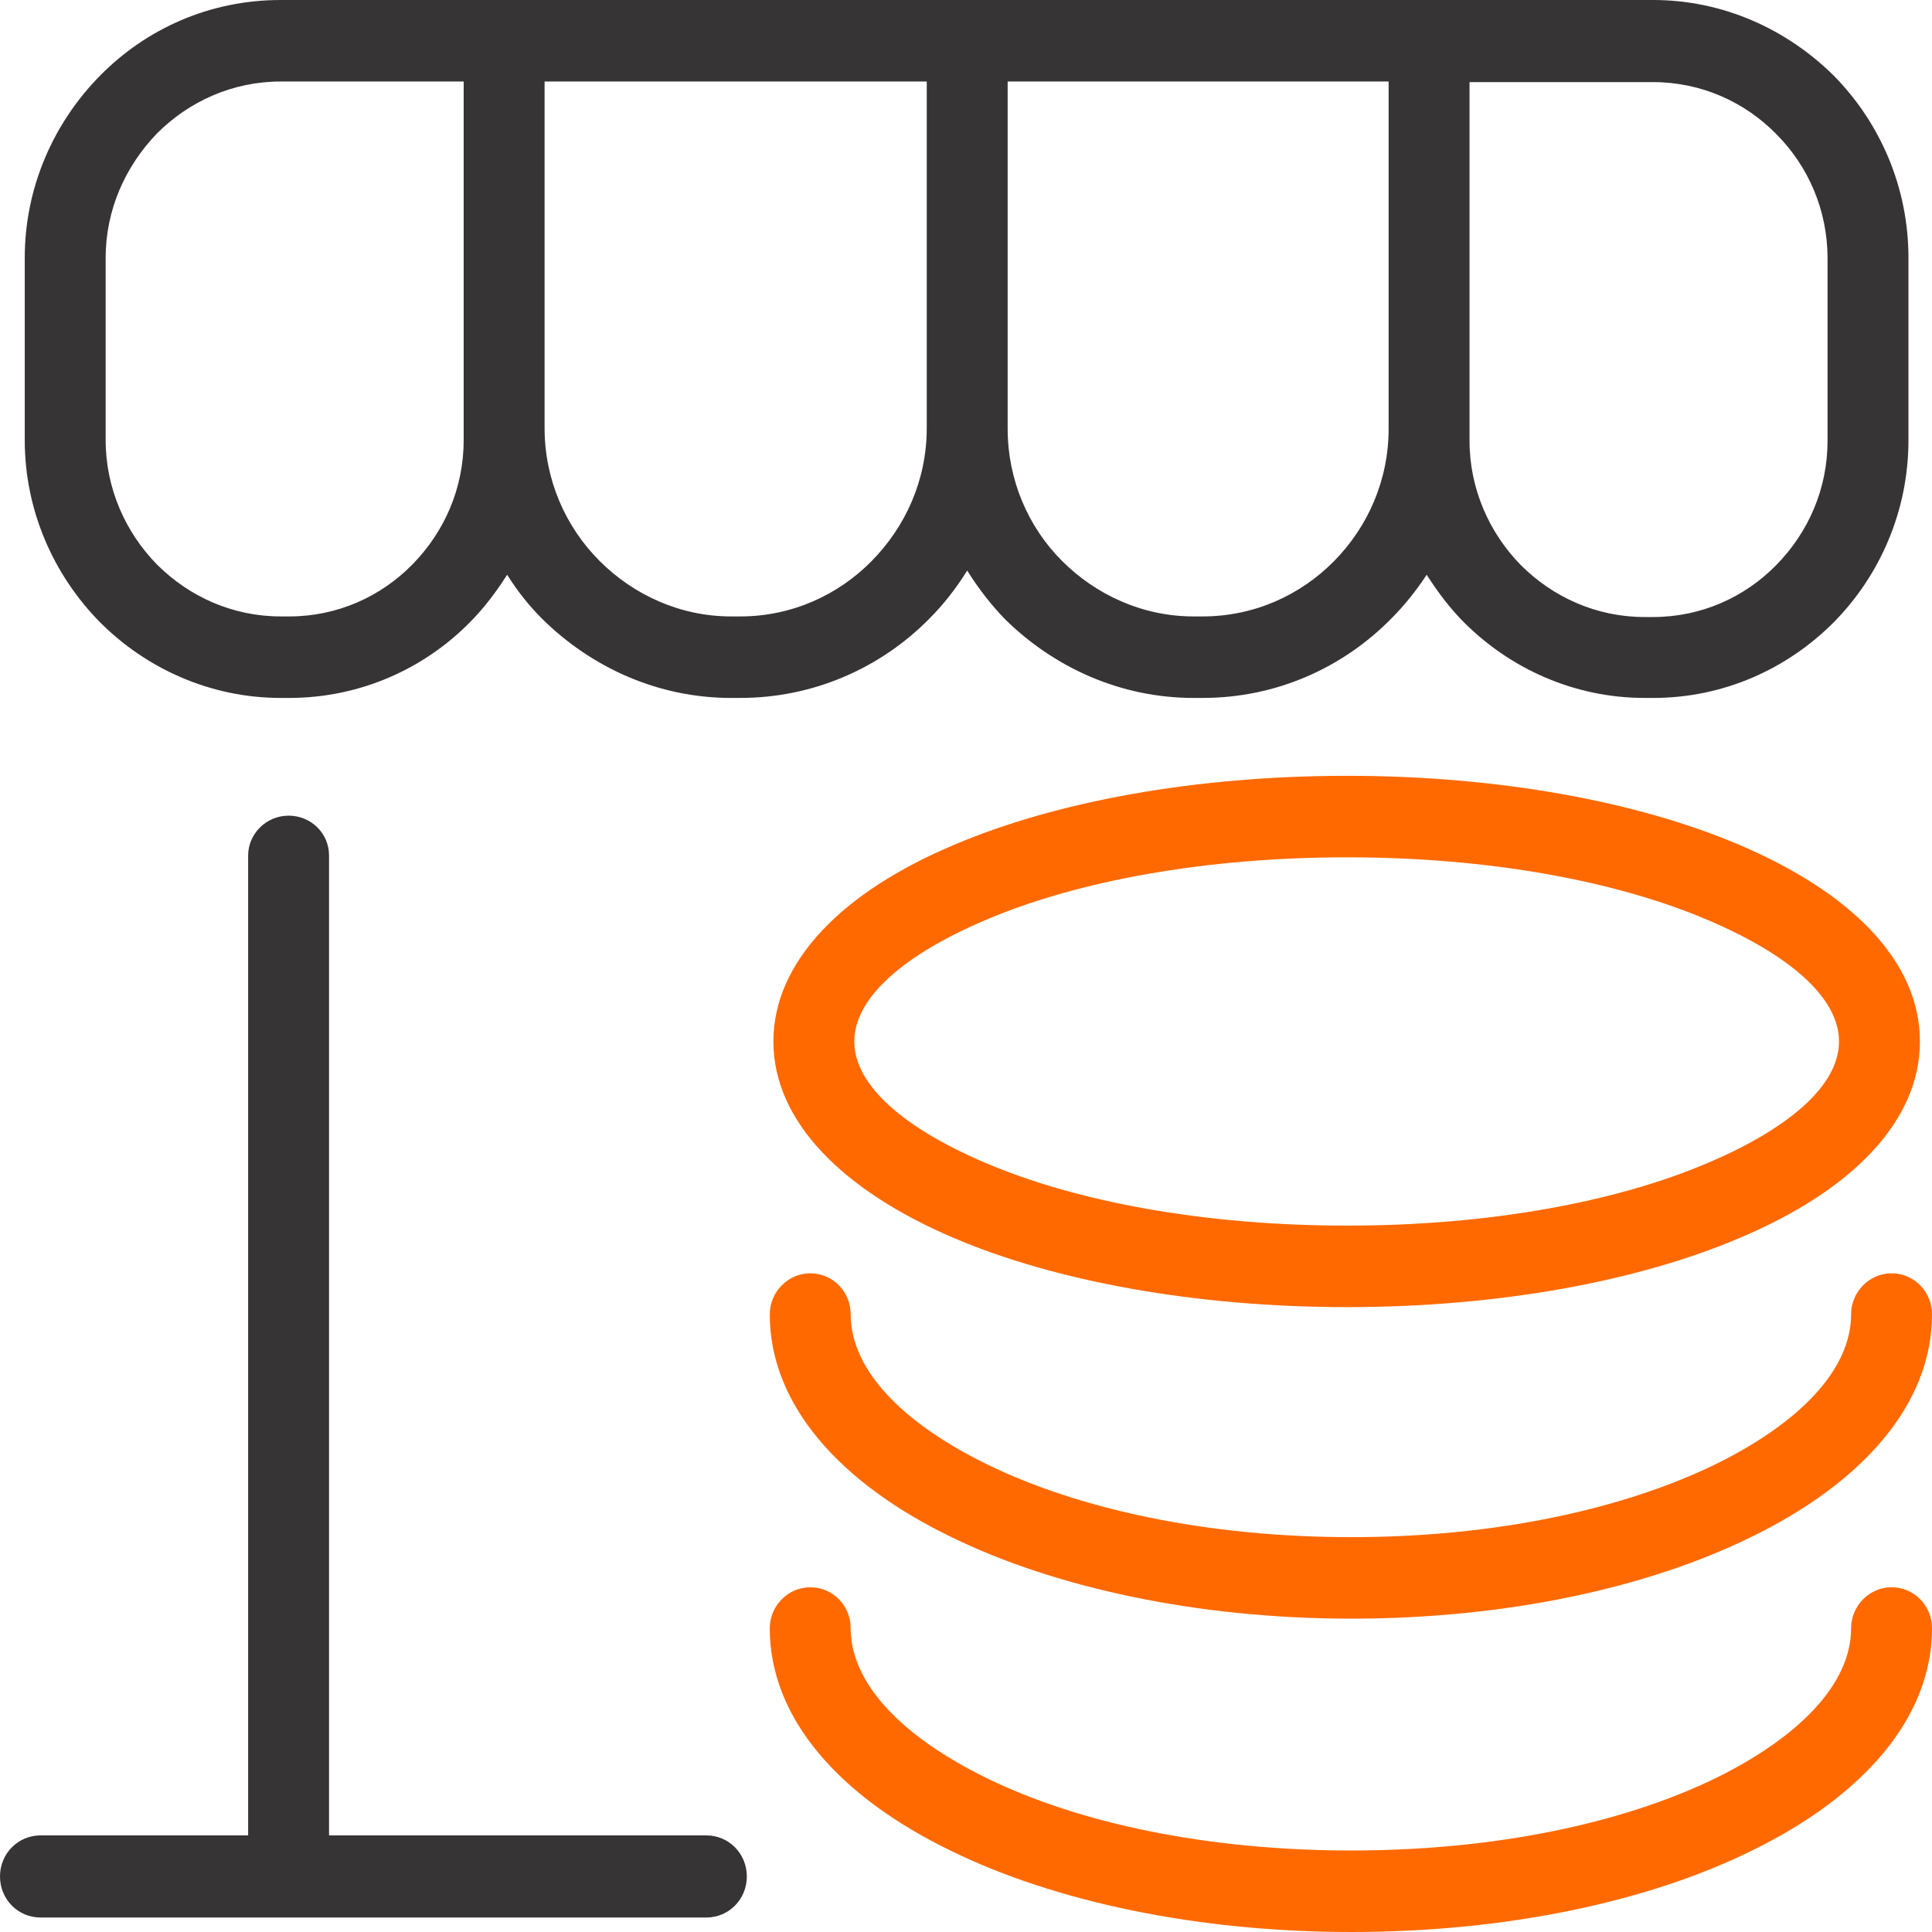
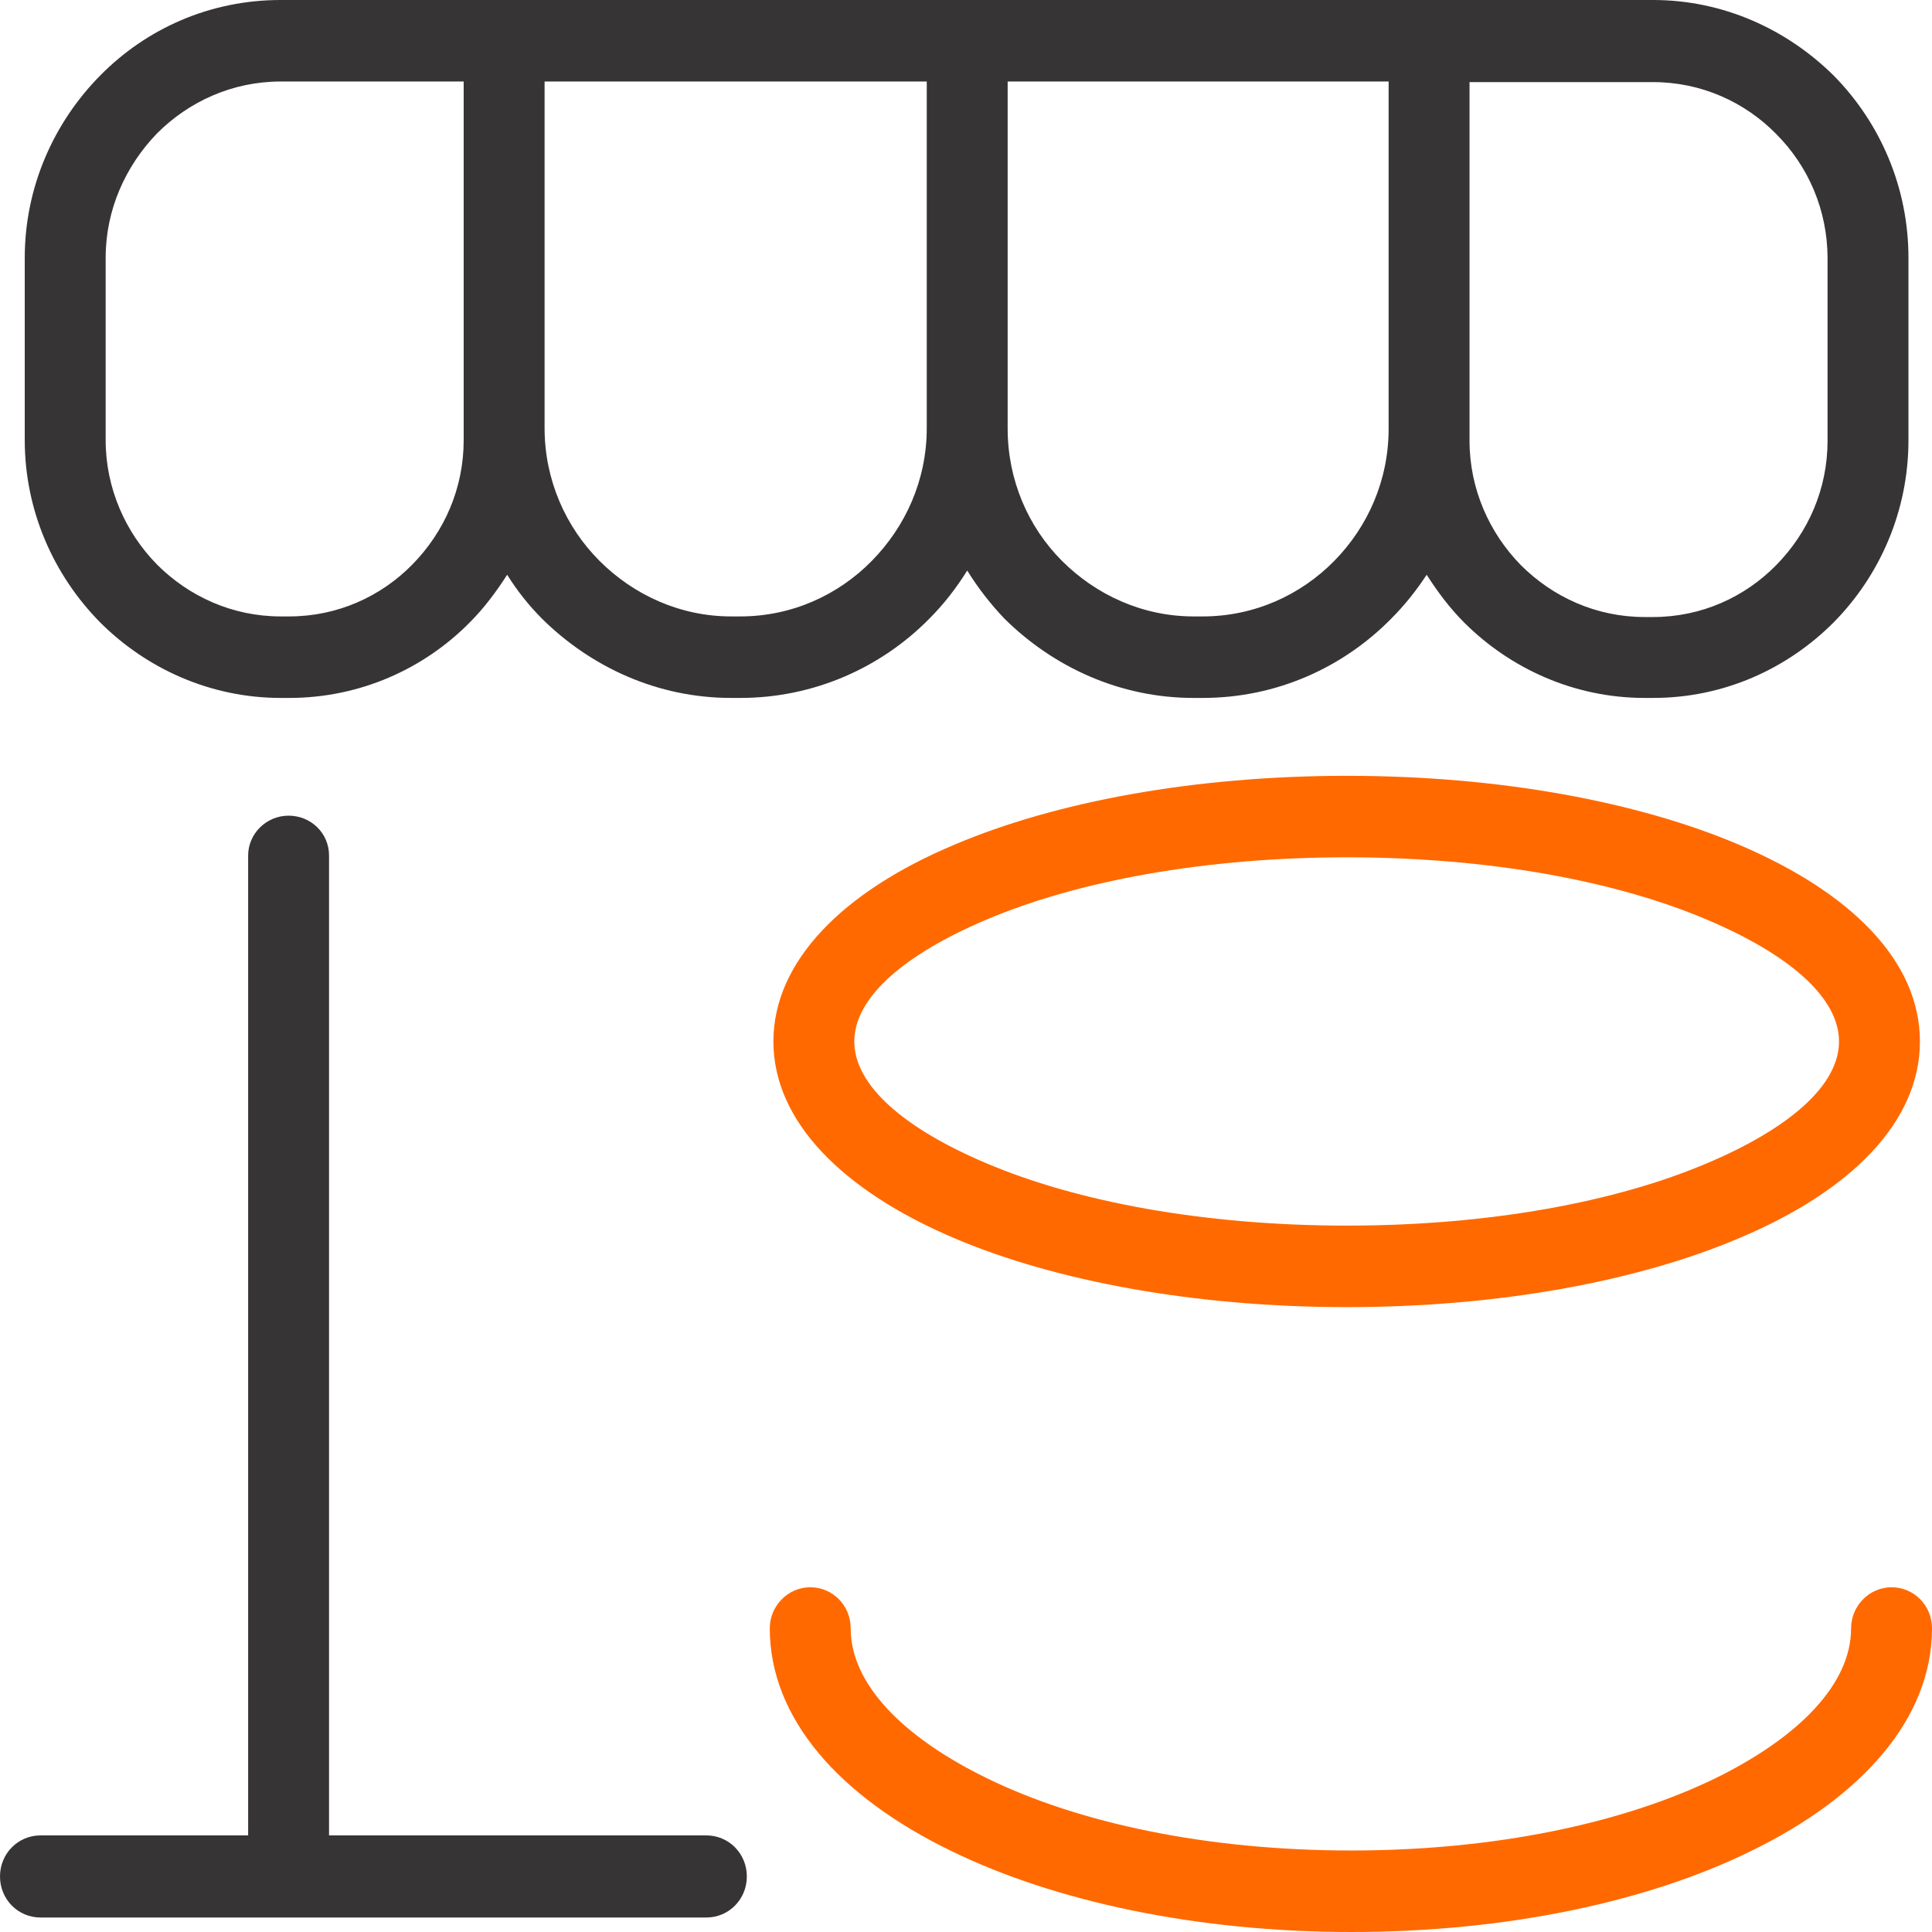
<svg xmlns="http://www.w3.org/2000/svg" id="a" viewBox="0 0 32 32">
  <defs>
    <style>
   .d {
    fill: #373435;
   }
   .e {
    fill: #ff6900;
   }
  </style>
  </defs>
  <g id="b">
    <g id="c">
      <path class="d" d="M.67,31.76c-.37,0-.67-.3-.67-.68s.3-.68,.67-.68h3.44V14.17c0-.36,.3-.66,.67-.66s.67,.29,.67,.66V30.4h6.25c.37,0,.67,.3,.67,.68s-.3,.68-.67,.68H.67Z" />
      <path class="e" d="M22.31,20.3c2.35,0,4.46-.39,5.98-1.04,1.34-.57,2.17-1.28,2.17-2.01s-.83-1.44-2.17-2.01c-1.52-.65-3.63-1.04-5.98-1.04s-4.47,.39-5.99,1.04c-1.34,.57-2.17,1.28-2.17,2.01s.83,1.44,2.17,2.01c1.52,.65,3.64,1.04,5.99,1.04Zm6.49,.21c-1.67,.71-3.97,1.14-6.49,1.14s-4.83-.43-6.5-1.14c-1.86-.79-3-1.94-3-3.26s1.14-2.48,3-3.26c1.67-.71,3.97-1.14,6.5-1.14s4.82,.43,6.49,1.14c1.86,.79,3,1.93,3,3.26s-1.14,2.48-3,3.26Z" />
      <path class="e" d="M12.75,26.97c0-.37,.3-.68,.67-.68s.67,.3,.67,.68c0,.92,.86,1.8,2.25,2.48,1.53,.75,3.66,1.2,6.04,1.2s4.5-.45,6.04-1.2c1.38-.68,2.24-1.56,2.24-2.48,0-.37,.3-.68,.67-.68s.67,.3,.67,.68c0,1.49-1.15,2.79-3,3.69-1.71,.84-4.05,1.34-6.62,1.34s-4.92-.51-6.62-1.34c-1.86-.9-3.01-2.2-3.01-3.69h0Z" />
-       <path class="e" d="M12.75,21.77c0-.37,.3-.68,.67-.68s.67,.3,.67,.68c0,.92,.86,1.8,2.25,2.48,1.53,.75,3.66,1.21,6.04,1.21s4.5-.46,6.04-1.21c1.38-.68,2.24-1.56,2.24-2.48,0-.37,.3-.68,.67-.68s.67,.3,.67,.68c0,1.49-1.15,2.79-3,3.69-1.71,.84-4.05,1.35-6.62,1.35s-4.92-.52-6.62-1.35c-1.86-.9-3.01-2.2-3.01-3.69h0Z" />
      <path class="d" d="M7.68,1.35h-3.03c-.8,0-1.52,.33-2.05,.86-.52,.54-.85,1.26-.85,2.06v3.02c0,.8,.33,1.53,.85,2.06,.53,.53,1.25,.86,2.05,.86h.14c.8,0,1.52-.33,2.04-.86,.53-.54,.85-1.26,.85-2.06V1.35ZM4.65,0H27.38c1.17,0,2.22,.49,2.99,1.25,.77,.78,1.24,1.85,1.24,3.02v3.02c0,1.17-.47,2.24-1.24,3.02-.77,.77-1.82,1.25-2.99,1.25h-.14c-1.17,0-2.23-.49-2.99-1.25-.24-.24-.44-.51-.62-.79-.17,.26-.37,.51-.59,.73-.8,.81-1.9,1.31-3.12,1.31h-.15c-1.22,0-2.32-.51-3.13-1.31-.23-.24-.44-.51-.62-.8-.18,.29-.39,.56-.63,.8-.8,.81-1.91,1.31-3.13,1.31h-.15c-1.22,0-2.32-.51-3.13-1.31-.22-.22-.41-.46-.58-.73-.18,.28-.38,.55-.62,.79-.76,.77-1.82,1.25-2.99,1.25h-.14c-1.17,0-2.23-.49-2.99-1.25-.77-.78-1.25-1.85-1.25-3.02v-3.02C.41,3.1,.89,2.03,1.66,1.25S3.48,0,4.65,0Zm4.37,1.35V7.09c0,.86,.35,1.64,.91,2.2s1.33,.92,2.18,.92h.15c.85,0,1.62-.35,2.18-.92,.56-.57,.91-1.34,.91-2.2V1.35h-6.33Zm7.67,0V7.1c0,.85,.34,1.63,.9,2.19s1.33,.92,2.18,.92h.15c.85,0,1.62-.35,2.18-.92,.56-.57,.9-1.34,.9-2.19V1.35h-6.31Zm7.65,0V7.3c0,.8,.33,1.53,.85,2.06,.53,.53,1.25,.86,2.05,.86h.14c.8,0,1.52-.33,2.04-.86,.53-.54,.85-1.26,.85-2.06v-3.02c0-.8-.32-1.53-.85-2.06-.52-.53-1.24-.86-2.04-.86h-3.04Z" />
    </g>
  </g>
</svg>